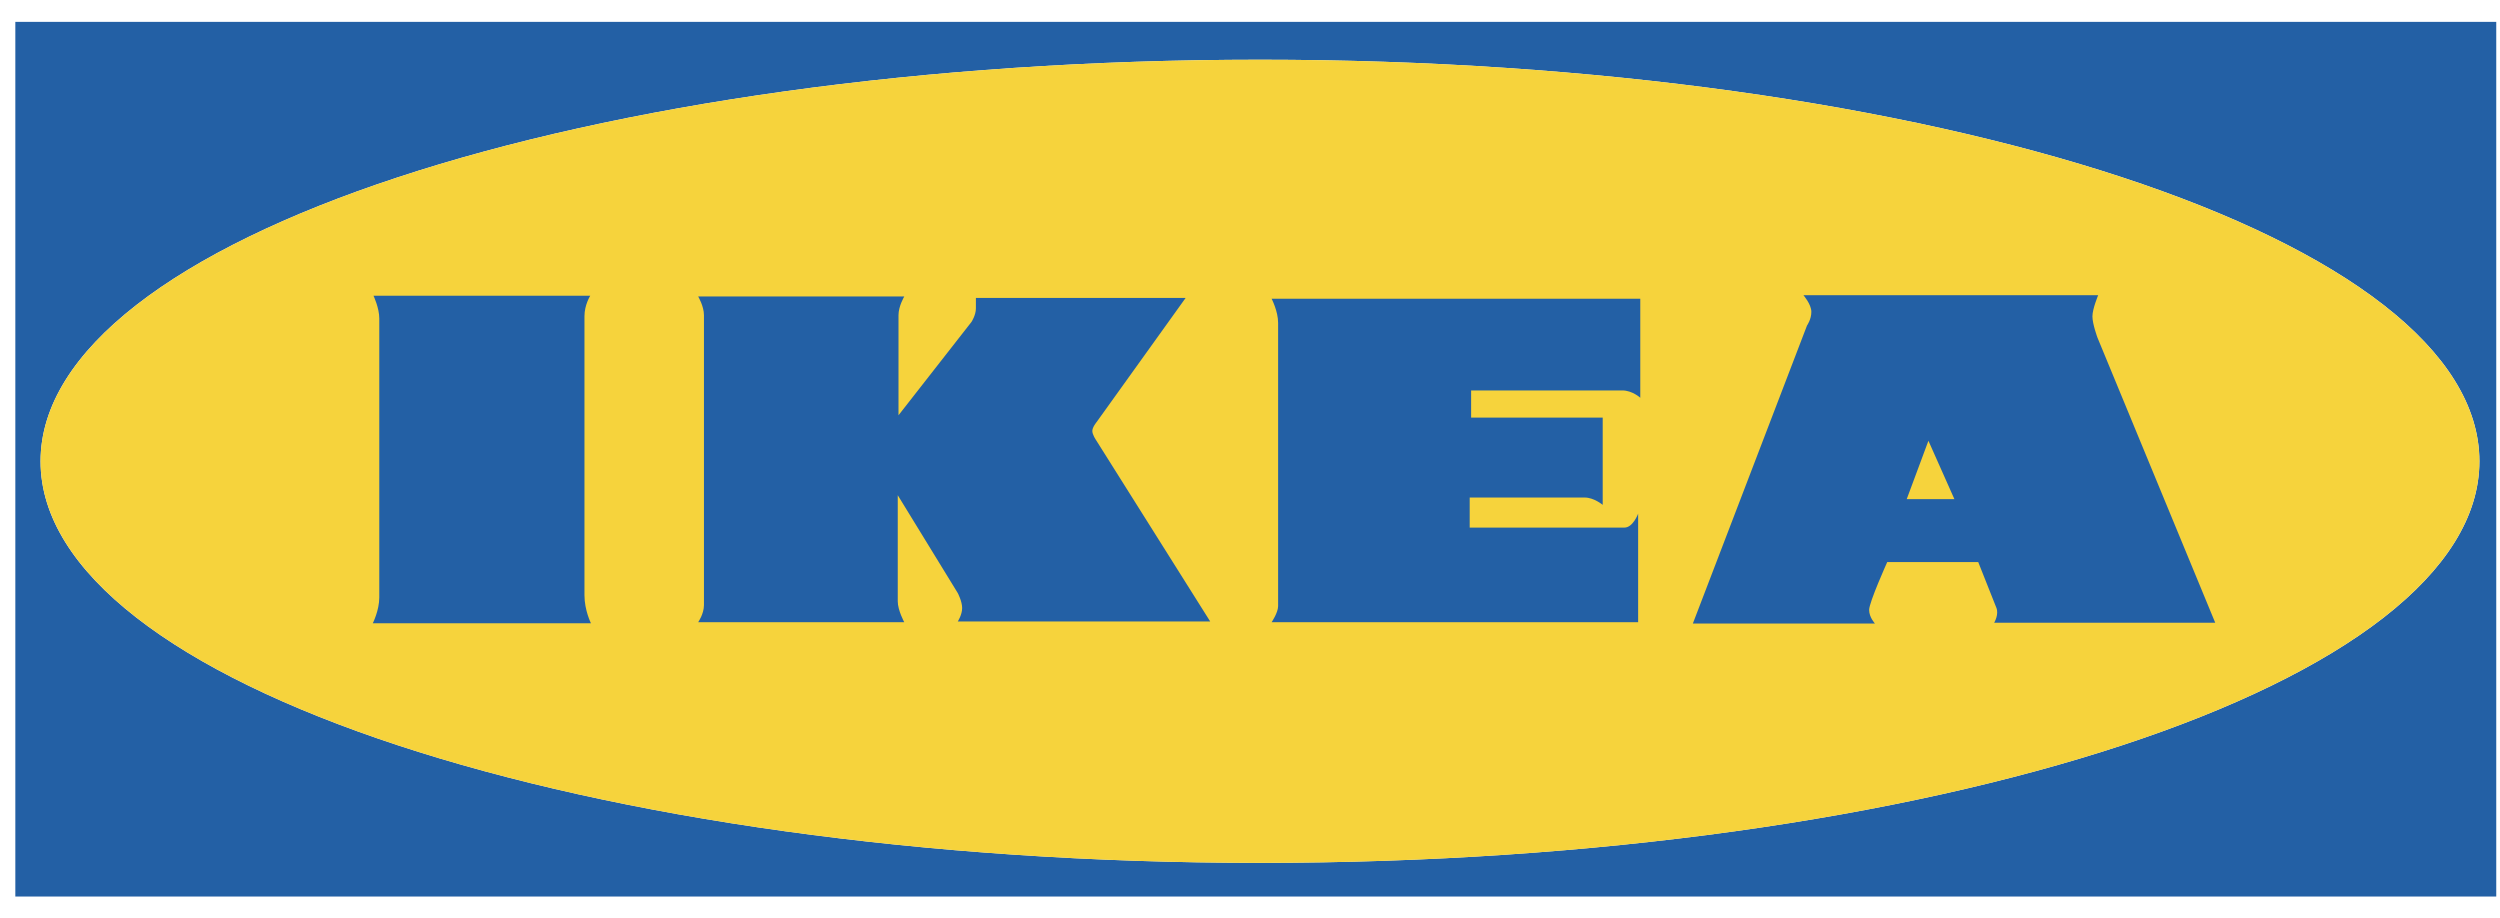
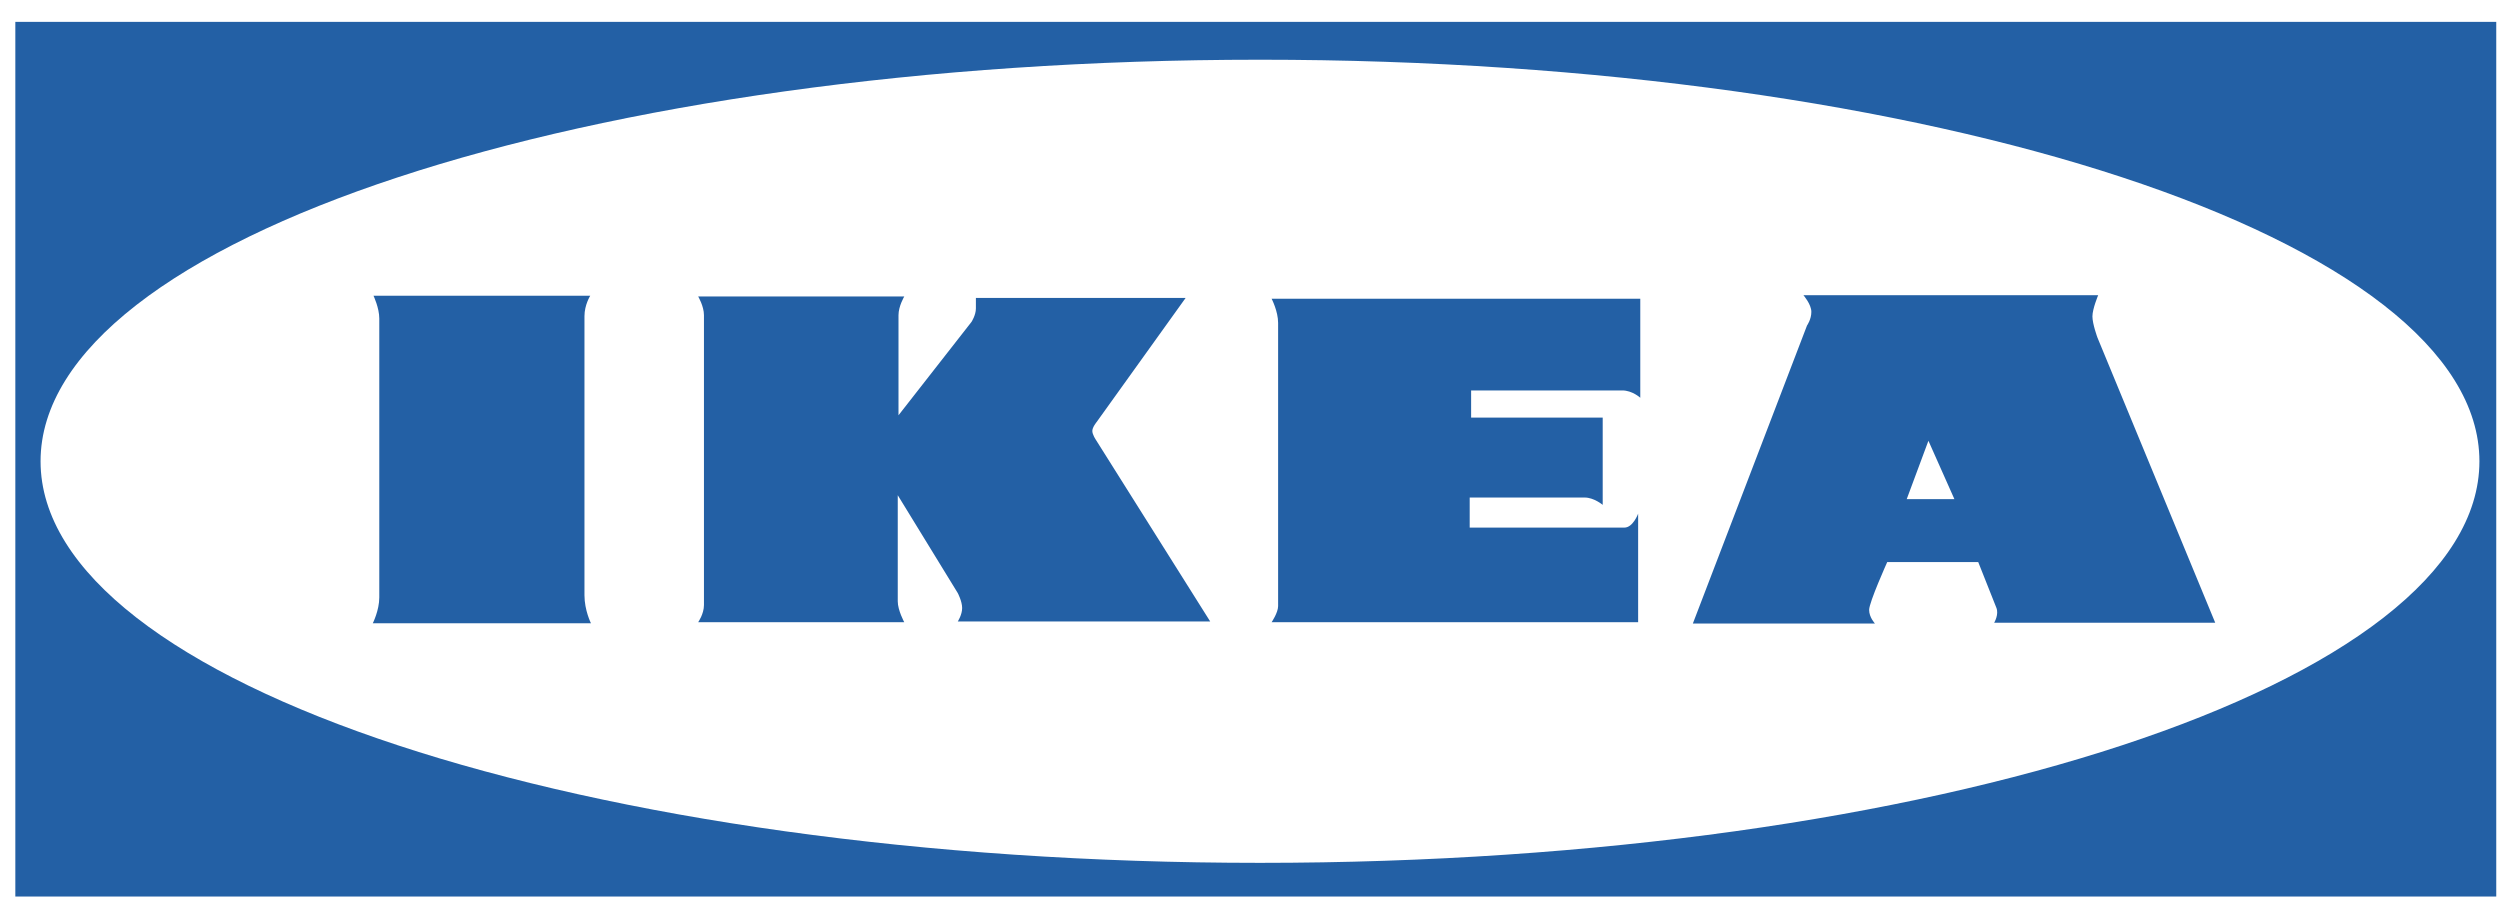
<svg xmlns="http://www.w3.org/2000/svg" width="98" height="36" viewBox="0 0 98 36" fill="none">
  <path fill-rule="evenodd" clip-rule="evenodd" d="M0.601 0.857H97.853V35.143H0.601V0.857ZM1.59 18.083C1.59 9.389 22.991 2.341 49.392 2.341C75.792 2.341 97.193 9.389 97.193 18.083C97.193 26.777 75.792 33.824 49.392 33.824C22.992 33.824 1.59 26.777 1.59 18.083Z" fill="#2360A5" />
-   <path fill-rule="evenodd" clip-rule="evenodd" d="M1.589 18.083C1.589 9.389 22.991 2.341 49.391 2.341C75.792 2.341 97.193 9.389 97.193 18.083C97.193 26.777 75.792 33.825 49.391 33.825C22.991 33.825 1.589 26.777 1.589 18.083Z" fill="#F6D33C" />
  <path fill-rule="evenodd" clip-rule="evenodd" d="M14.641 11.592H23.138C23.138 11.592 22.911 11.949 22.911 12.394V23.333C22.911 23.927 23.166 24.433 23.166 24.433H14.613C14.613 24.433 14.868 23.927 14.868 23.422V12.483C14.868 12.068 14.641 11.592 14.641 11.592ZM27.368 11.621H35.448C35.448 11.621 35.221 12.002 35.221 12.354V16.279L38.084 12.617C38.084 12.617 38.255 12.354 38.255 12.09V11.68H46.476L42.989 16.542C42.989 16.542 42.819 16.747 42.819 16.893C42.819 17.04 42.961 17.245 42.961 17.245L47.44 24.362H37.545C37.545 24.362 37.716 24.099 37.716 23.835C37.716 23.572 37.545 23.249 37.545 23.249L35.192 19.412V23.572C35.192 23.923 35.447 24.391 35.447 24.391H27.368C27.368 24.391 27.595 24.069 27.595 23.718V12.353C27.595 12.002 27.368 11.621 27.368 11.621ZM49.847 11.71H64.299V15.592C64.299 15.592 63.987 15.305 63.592 15.305H57.668V16.369H62.826V19.791C62.826 19.791 62.486 19.503 62.117 19.503H57.612V20.682H63.676C64.016 20.682 64.215 20.136 64.215 20.136V24.391H49.847C49.847 24.391 50.102 24.017 50.102 23.758V12.66C50.103 12.199 49.847 11.71 49.847 11.71ZM70.694 11.571H82.249C82.249 11.571 82.023 12.106 82.023 12.403C82.023 12.701 82.221 13.236 82.221 13.236L86.837 24.412H78.171C78.171 24.412 78.369 24.085 78.255 23.818C78.016 23.224 77.781 22.629 77.547 22.034H73.979C73.979 22.034 73.27 23.609 73.27 23.907C73.27 24.203 73.498 24.442 73.498 24.442H66.36L70.835 12.76C70.835 12.76 71.005 12.522 71.005 12.225C71.005 11.928 70.694 11.571 70.694 11.571ZM75.594 17.278L74.743 19.567H76.613L75.594 17.278Z" fill="#2360A5" />
</svg>